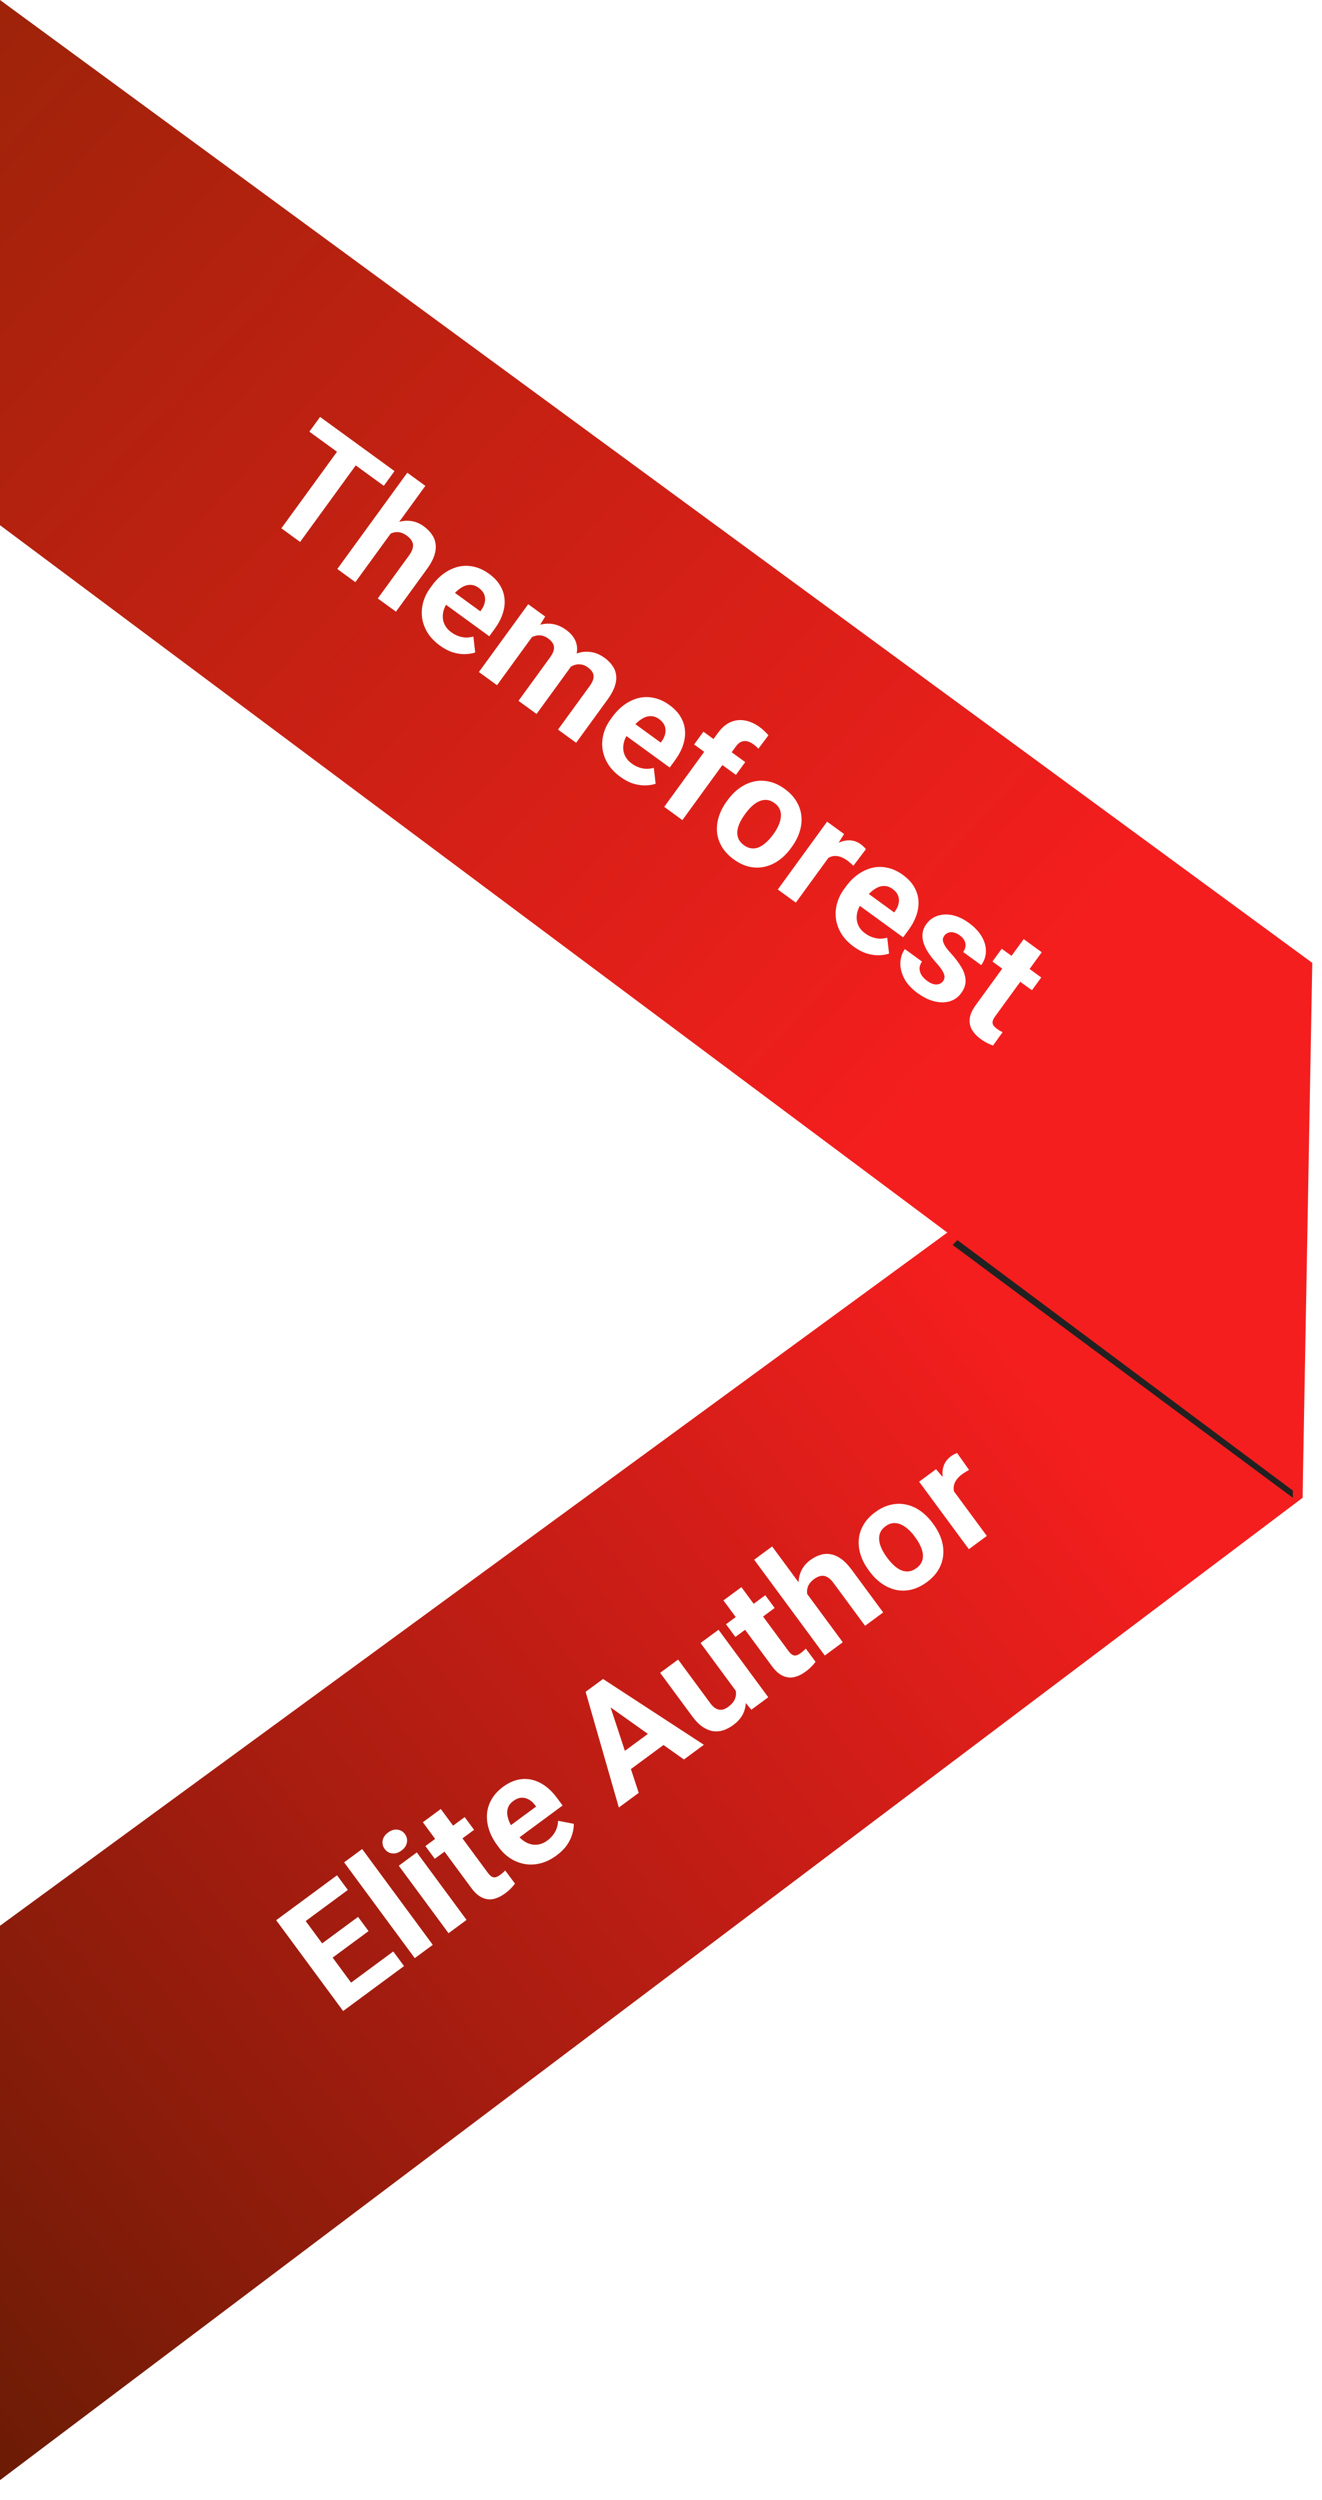
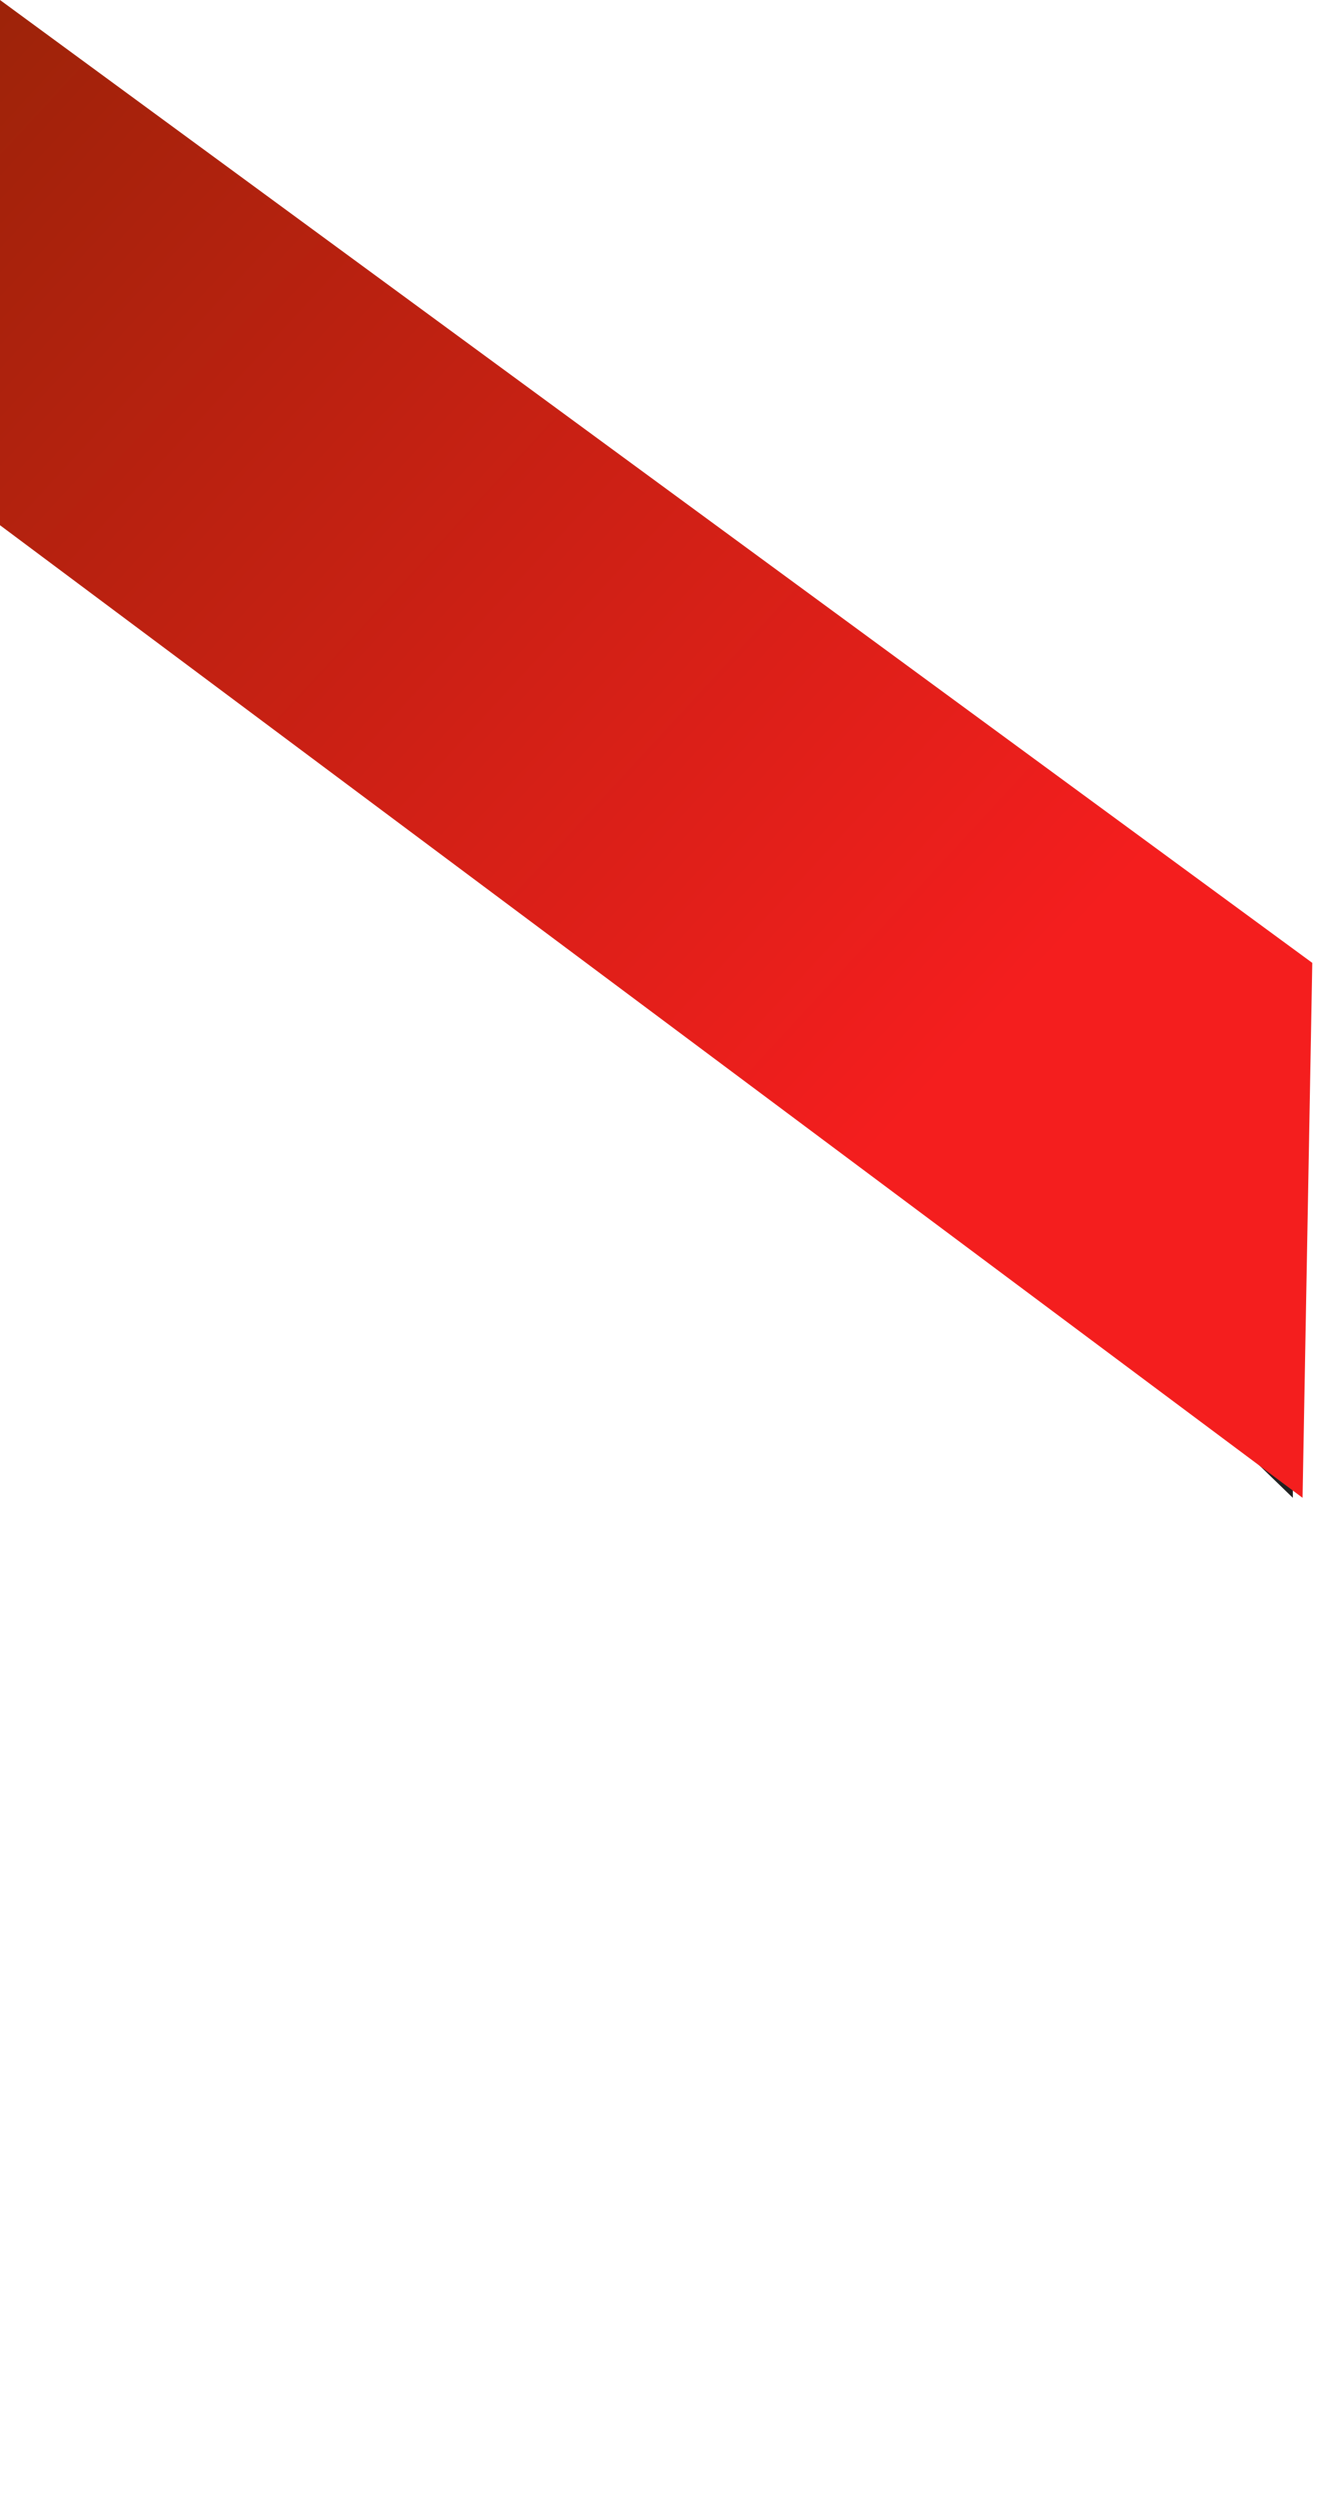
<svg xmlns="http://www.w3.org/2000/svg" width="100" height="189" viewBox="0 0 100 189" fill="none">
-   <path d="M0 145.588V187.5L98.529 113.235V73.529L0 145.588Z" fill="url(#paint0_linear_1444_18)" />
  <g filter="url(#filter0_f_1444_18)">
-     <path d="M75 91.177L72.059 94.118L97.794 113.235V108.824L75 91.177Z" fill="#212121" />
+     <path d="M75 91.177L97.794 113.235V108.824L75 91.177Z" fill="#212121" />
  </g>
  <path d="M0 39.706V0L99.265 72.794L98.529 113.235L0 39.706Z" fill="url(#paint1_linear_1444_18)" />
-   <path d="M27.718 34.07L22.701 40.97L21.284 39.94L26.302 33.04L27.718 34.07ZM29.841 35.614L29.032 36.728L23.402 32.634L24.212 31.52L29.841 35.614ZM32.174 36.731L26.881 44.01L25.516 43.017L30.809 35.738L32.174 36.731ZM28.682 41.124L28.307 40.852C28.57 40.498 28.856 40.203 29.166 39.97C29.479 39.733 29.8 39.566 30.132 39.469C30.465 39.369 30.796 39.343 31.122 39.393C31.452 39.444 31.762 39.575 32.053 39.787C32.305 39.971 32.508 40.173 32.66 40.395C32.818 40.617 32.914 40.86 32.948 41.126C32.987 41.391 32.956 41.68 32.854 41.992C32.752 42.305 32.571 42.641 32.309 43.001L29.952 46.243L28.577 45.243L30.941 41.992C31.107 41.765 31.203 41.562 31.231 41.385C31.265 41.206 31.239 41.045 31.155 40.902C31.076 40.758 30.948 40.621 30.771 40.492C30.576 40.35 30.382 40.265 30.19 40.236C30.001 40.21 29.819 40.232 29.642 40.302C29.468 40.368 29.3 40.473 29.138 40.616C28.976 40.759 28.824 40.929 28.682 41.124ZM33.281 48.808C32.883 48.519 32.571 48.196 32.347 47.84C32.126 47.481 31.987 47.107 31.931 46.718C31.879 46.333 31.903 45.947 32.004 45.562C32.108 45.174 32.284 44.809 32.532 44.468L32.67 44.278C32.952 43.889 33.266 43.574 33.611 43.332C33.956 43.091 34.317 42.926 34.695 42.838C35.076 42.753 35.461 42.755 35.849 42.845C36.24 42.931 36.623 43.11 36.995 43.381C37.359 43.645 37.637 43.939 37.831 44.264C38.025 44.588 38.136 44.93 38.165 45.289C38.197 45.65 38.149 46.022 38.022 46.402C37.897 46.78 37.698 47.157 37.425 47.533L37.011 48.101L32.936 45.138L33.597 44.228L36.332 46.216L36.407 46.112C36.545 45.922 36.633 45.728 36.672 45.529C36.716 45.329 36.702 45.136 36.63 44.949C36.559 44.761 36.417 44.591 36.206 44.437C36.026 44.306 35.842 44.233 35.655 44.218C35.468 44.202 35.282 44.236 35.096 44.318C34.914 44.403 34.732 44.527 34.551 44.69C34.375 44.852 34.205 45.047 34.039 45.274L33.901 45.464C33.752 45.669 33.643 45.879 33.573 46.094C33.507 46.312 33.482 46.523 33.497 46.727C33.516 46.934 33.577 47.128 33.681 47.31C33.789 47.495 33.942 47.659 34.141 47.804C34.388 47.983 34.651 48.102 34.932 48.161C35.218 48.22 35.509 48.207 35.807 48.124L35.946 49.327C35.726 49.403 35.471 49.445 35.182 49.452C34.895 49.461 34.589 49.417 34.263 49.32C33.94 49.22 33.612 49.049 33.281 48.808ZM40.552 47.735L37.596 51.801L36.226 50.805L39.955 45.678L41.239 46.611L40.552 47.735ZM39.401 48.919L39.022 48.644C39.282 48.287 39.563 47.989 39.867 47.751C40.176 47.512 40.494 47.343 40.823 47.243C41.156 47.143 41.493 47.122 41.832 47.181C42.171 47.239 42.505 47.387 42.834 47.626C43.061 47.792 43.244 47.978 43.383 48.185C43.525 48.39 43.61 48.614 43.641 48.858C43.676 49.101 43.648 49.366 43.556 49.651C43.467 49.934 43.306 50.235 43.074 50.554L40.586 53.975L39.221 52.983L41.599 49.713C41.769 49.479 41.868 49.276 41.897 49.104C41.925 48.932 41.9 48.778 41.82 48.642C41.743 48.509 41.624 48.384 41.462 48.267C41.286 48.138 41.104 48.062 40.919 48.038C40.736 48.016 40.556 48.039 40.376 48.107C40.199 48.171 40.028 48.274 39.863 48.414C39.697 48.555 39.544 48.723 39.401 48.919ZM42.567 50.982L42.034 50.689C42.277 50.354 42.545 50.073 42.836 49.845C43.13 49.619 43.439 49.457 43.762 49.359C44.088 49.263 44.417 49.244 44.751 49.303C45.087 49.359 45.416 49.504 45.739 49.739C45.985 49.918 46.183 50.117 46.332 50.337C46.484 50.553 46.575 50.791 46.604 51.049C46.639 51.306 46.605 51.586 46.502 51.887C46.401 52.191 46.222 52.522 45.962 52.879L43.581 56.153L42.211 55.157L44.593 51.883C44.765 51.646 44.864 51.443 44.891 51.274C44.922 51.104 44.897 50.952 44.815 50.82C44.738 50.687 44.62 50.563 44.462 50.448C44.298 50.328 44.13 50.257 43.959 50.234C43.789 50.207 43.623 50.221 43.458 50.275C43.293 50.329 43.135 50.417 42.983 50.539C42.834 50.657 42.696 50.805 42.567 50.982ZM46.929 58.733C46.531 58.443 46.22 58.12 45.995 57.764C45.774 57.405 45.635 57.031 45.579 56.643C45.527 56.257 45.551 55.871 45.653 55.486C45.756 55.098 45.932 54.733 46.18 54.392L46.318 54.202C46.6 53.814 46.914 53.499 47.259 53.257C47.604 53.015 47.965 52.85 48.343 52.763C48.724 52.677 49.109 52.679 49.498 52.769C49.889 52.855 50.271 53.034 50.643 53.305C51.007 53.569 51.285 53.864 51.479 54.188C51.673 54.513 51.784 54.855 51.813 55.214C51.845 55.575 51.797 55.946 51.67 56.327C51.545 56.704 51.346 57.081 51.073 57.457L50.659 58.026L46.584 55.062L47.245 54.152L49.98 56.141L50.056 56.036C50.193 55.847 50.282 55.653 50.32 55.454C50.364 55.254 50.35 55.06 50.279 54.873C50.207 54.686 50.066 54.515 49.854 54.361C49.674 54.23 49.49 54.157 49.303 54.142C49.116 54.127 48.93 54.16 48.745 54.243C48.562 54.328 48.38 54.451 48.199 54.614C48.023 54.776 47.853 54.971 47.688 55.198L47.55 55.388C47.4 55.593 47.291 55.803 47.221 56.019C47.155 56.236 47.13 56.447 47.145 56.651C47.164 56.858 47.225 57.053 47.33 57.235C47.437 57.419 47.59 57.584 47.789 57.728C48.036 57.907 48.299 58.027 48.58 58.086C48.866 58.144 49.158 58.132 49.455 58.048L49.594 59.251C49.374 59.328 49.12 59.369 48.83 59.376C48.543 59.385 48.237 59.341 47.911 59.244C47.588 59.144 47.26 58.974 46.929 58.733ZM51.618 61.998L50.244 60.998L54.303 55.416C54.586 55.027 54.899 54.755 55.244 54.6C55.594 54.444 55.957 54.4 56.334 54.466C56.717 54.531 57.1 54.704 57.486 54.984C57.612 55.076 57.727 55.174 57.83 55.278C57.935 55.379 58.034 55.482 58.126 55.588L57.364 56.606C57.316 56.546 57.261 56.489 57.199 56.435C57.137 56.38 57.062 56.321 56.974 56.257C56.809 56.137 56.648 56.063 56.49 56.035C56.337 56.006 56.192 56.023 56.053 56.087C55.915 56.151 55.79 56.26 55.677 56.415L51.618 61.998ZM56.37 57.614L55.667 58.581L52.506 56.283L53.209 55.316L56.37 57.614ZM54.966 60.592L55.038 60.493C55.311 60.117 55.617 59.81 55.954 59.572C56.293 59.331 56.651 59.168 57.026 59.084C57.401 58.999 57.786 59.002 58.181 59.09C58.577 59.176 58.97 59.36 59.358 59.642C59.747 59.925 60.045 60.243 60.251 60.596C60.461 60.946 60.583 61.313 60.618 61.696C60.657 62.081 60.614 62.473 60.489 62.87C60.367 63.264 60.169 63.649 59.895 64.025L59.823 64.124C59.552 64.497 59.247 64.804 58.907 65.045C58.57 65.283 58.211 65.444 57.83 65.53C57.455 65.614 57.07 65.612 56.676 65.523C56.282 65.435 55.89 65.249 55.501 64.966C55.113 64.684 54.814 64.368 54.605 64.017C54.399 63.67 54.277 63.303 54.238 62.918C54.205 62.531 54.25 62.141 54.372 61.747C54.497 61.35 54.695 60.965 54.966 60.592ZM56.403 61.485L56.331 61.585C56.174 61.799 56.047 62.014 55.95 62.228C55.852 62.442 55.793 62.65 55.771 62.852C55.756 63.053 55.787 63.242 55.865 63.42C55.944 63.598 56.081 63.758 56.277 63.9C56.466 64.038 56.658 64.117 56.851 64.137C57.044 64.156 57.233 64.127 57.416 64.047C57.601 63.965 57.781 63.844 57.954 63.685C58.131 63.529 58.297 63.343 58.453 63.128L58.526 63.029C58.678 62.82 58.799 62.609 58.892 62.396C58.989 62.182 59.047 61.973 59.065 61.769C59.089 61.564 59.062 61.371 58.986 61.19C58.91 61.009 58.776 60.849 58.583 60.709C58.39 60.569 58.196 60.49 58.001 60.474C57.808 60.459 57.616 60.494 57.425 60.577C57.24 60.659 57.06 60.78 56.887 60.939C56.716 61.094 56.554 61.277 56.403 61.485ZM63.116 64.229L60.2 68.238L58.836 67.246L62.564 62.118L63.848 63.052L63.116 64.229ZM65.498 64.201L64.554 65.449C64.495 65.391 64.42 65.325 64.33 65.25C64.245 65.174 64.165 65.108 64.089 65.053C63.896 64.913 63.71 64.816 63.531 64.763C63.358 64.71 63.189 64.696 63.026 64.722C62.865 64.75 62.712 64.814 62.566 64.916C62.422 65.02 62.285 65.156 62.152 65.325L61.939 65.04C62.18 64.708 62.435 64.427 62.704 64.198C62.975 63.965 63.249 63.79 63.527 63.673C63.808 63.559 64.083 63.513 64.352 63.535C64.621 63.556 64.876 63.655 65.116 63.829C65.192 63.884 65.265 63.947 65.335 64.017C65.407 64.084 65.461 64.145 65.498 64.201ZM64.586 71.572C64.188 71.283 63.877 70.96 63.653 70.604C63.431 70.245 63.292 69.871 63.237 69.483C63.184 69.097 63.208 68.711 63.31 68.326C63.413 67.938 63.589 67.573 63.837 67.232L63.975 67.042C64.258 66.653 64.572 66.338 64.916 66.097C65.261 65.855 65.623 65.69 66 65.602C66.381 65.517 66.766 65.519 67.155 65.609C67.546 65.695 67.928 65.874 68.301 66.145C68.664 66.409 68.943 66.704 69.136 67.028C69.33 67.353 69.442 67.694 69.471 68.053C69.502 68.415 69.455 68.786 69.328 69.166C69.203 69.544 69.004 69.921 68.73 70.297L68.317 70.865L64.241 67.902L64.903 66.992L67.637 68.98L67.713 68.876C67.851 68.687 67.939 68.492 67.977 68.293C68.021 68.093 68.007 67.9 67.936 67.713C67.864 67.525 67.723 67.355 67.511 67.201C67.331 67.07 67.148 66.997 66.961 66.982C66.774 66.966 66.587 67 66.402 67.082C66.219 67.167 66.038 67.291 65.856 67.454C65.681 67.616 65.51 67.811 65.345 68.038L65.207 68.228C65.058 68.433 64.948 68.643 64.879 68.858C64.812 69.076 64.787 69.287 64.802 69.491C64.821 69.698 64.883 69.892 64.987 70.074C65.094 70.259 65.248 70.423 65.447 70.568C65.693 70.747 65.957 70.866 66.237 70.925C66.523 70.984 66.815 70.971 67.112 70.888L67.252 72.091C67.032 72.168 66.777 72.209 66.487 72.216C66.201 72.225 65.894 72.181 65.569 72.084C65.245 71.984 64.918 71.814 64.586 71.572ZM71.339 74.172C71.41 74.074 71.446 73.965 71.447 73.844C71.447 73.724 71.394 73.574 71.287 73.395C71.186 73.216 71.013 72.993 70.767 72.727C70.549 72.481 70.359 72.235 70.197 71.986C70.04 71.737 69.924 71.491 69.849 71.248C69.778 71.008 69.757 70.771 69.787 70.537C69.82 70.299 69.915 70.072 70.074 69.854C70.23 69.639 70.423 69.47 70.652 69.347C70.885 69.227 71.141 69.157 71.42 69.138C71.705 69.118 72.004 69.159 72.316 69.26C72.634 69.361 72.953 69.528 73.272 69.76C73.717 70.084 74.048 70.433 74.264 70.807C74.483 71.183 74.587 71.558 74.576 71.932C74.57 72.305 74.453 72.649 74.223 72.965L72.858 71.973C72.954 71.84 73.012 71.701 73.031 71.555C73.056 71.409 73.031 71.263 72.958 71.118C72.89 70.972 72.765 70.833 72.581 70.699C72.43 70.589 72.279 70.521 72.129 70.494C71.982 70.464 71.846 70.472 71.722 70.516C71.603 70.56 71.506 70.634 71.43 70.739C71.373 70.818 71.337 70.9 71.322 70.986C71.313 71.072 71.328 71.167 71.368 71.273C71.406 71.379 71.47 71.497 71.558 71.629C71.651 71.759 71.775 71.907 71.93 72.073C72.245 72.418 72.502 72.757 72.704 73.092C72.907 73.423 73.018 73.755 73.037 74.088C73.058 74.417 72.947 74.749 72.704 75.084C72.538 75.312 72.336 75.484 72.097 75.6C71.858 75.716 71.592 75.776 71.299 75.78C71.009 75.781 70.702 75.725 70.379 75.611C70.062 75.496 69.739 75.319 69.41 75.08C68.933 74.733 68.591 74.354 68.383 73.942C68.179 73.533 68.086 73.135 68.106 72.749C68.132 72.361 68.246 72.029 68.448 71.751L69.742 72.692C69.612 72.882 69.551 73.067 69.557 73.245C69.566 73.425 69.621 73.591 69.723 73.743C69.829 73.897 69.964 74.034 70.128 74.153C70.305 74.282 70.469 74.365 70.62 74.403C70.774 74.437 70.911 74.435 71.03 74.397C71.156 74.357 71.258 74.282 71.339 74.172ZM78.762 73.897L78.059 74.863L75.073 72.692L75.776 71.726L78.762 73.897ZM77.436 70.998L78.8 71.99L75.275 76.838C75.167 76.987 75.103 77.114 75.084 77.221C75.067 77.33 75.087 77.429 75.143 77.518C75.202 77.604 75.291 77.69 75.411 77.777C75.496 77.84 75.574 77.891 75.645 77.933C75.722 77.974 75.787 78.007 75.841 78.032L75.115 79.04C74.971 78.993 74.823 78.932 74.671 78.855C74.519 78.778 74.361 78.68 74.197 78.561C73.896 78.343 73.67 78.103 73.517 77.842C73.369 77.58 73.316 77.295 73.356 76.986C73.397 76.678 73.549 76.344 73.81 75.983L77.436 70.998Z" fill="white" />
  <path d="M29.748 147.531L30.562 148.635L26.908 151.33L26.094 150.227L29.748 147.531ZM22.306 144.124L27.37 150.989L25.956 152.033L20.891 145.167L22.306 144.124ZM27.084 144.917L27.878 145.992L24.699 148.336L23.906 147.261L27.084 144.917ZM25.493 141.773L26.311 142.881L22.661 145.573L21.844 144.465L25.493 141.773ZM27.394 139.788L32.736 147.031L31.373 148.036L26.031 140.794L27.394 139.788ZM31.529 140.044L35.292 145.146L33.929 146.151L30.166 141.049L31.529 140.044ZM29.1 139.782C28.954 139.584 28.902 139.37 28.946 139.139C28.989 138.908 29.127 138.706 29.36 138.535C29.589 138.366 29.82 138.294 30.054 138.321C30.29 138.346 30.482 138.457 30.628 138.655C30.774 138.853 30.824 139.069 30.777 139.302C30.734 139.533 30.598 139.733 30.368 139.902C30.136 140.074 29.903 140.146 29.669 140.119C29.436 140.093 29.246 139.98 29.1 139.782ZM35.15 137.373L35.859 138.335L32.889 140.526L32.179 139.564L35.15 137.373ZM31.986 137.762L33.344 136.761L36.902 141.585C37.011 141.732 37.114 141.832 37.209 141.882C37.308 141.931 37.408 141.942 37.51 141.915C37.61 141.885 37.719 141.827 37.839 141.738C37.923 141.676 37.997 141.617 38.058 141.562C38.12 141.502 38.171 141.449 38.212 141.405L38.954 142.401C38.865 142.525 38.761 142.647 38.643 142.769C38.524 142.891 38.382 143.012 38.219 143.133C37.92 143.353 37.623 143.497 37.328 143.564C37.034 143.625 36.746 143.59 36.464 143.458C36.183 143.326 35.91 143.081 35.645 142.723L31.986 137.762ZM42.104 140.267C41.708 140.559 41.307 140.758 40.9 140.864C40.49 140.967 40.092 140.986 39.705 140.922C39.321 140.856 38.961 140.717 38.624 140.504C38.285 140.288 37.991 140.01 37.74 139.67L37.601 139.482C37.316 139.095 37.11 138.701 36.984 138.299C36.857 137.897 36.809 137.503 36.84 137.117C36.873 136.728 36.991 136.362 37.194 136.018C37.394 135.671 37.68 135.361 38.051 135.087C38.413 134.821 38.777 134.644 39.145 134.557C39.513 134.47 39.872 134.467 40.223 134.548C40.577 134.626 40.917 134.784 41.242 135.02C41.564 135.253 41.863 135.557 42.139 135.931L42.556 136.497L38.501 139.488L37.833 138.582L40.554 136.576L40.477 136.472C40.338 136.283 40.18 136.141 40.002 136.044C39.824 135.942 39.636 135.896 39.435 135.908C39.235 135.92 39.03 136.003 38.819 136.159C38.64 136.291 38.515 136.444 38.444 136.617C38.373 136.791 38.349 136.979 38.372 137.18C38.398 137.38 38.461 137.591 38.561 137.812C38.663 138.029 38.797 138.25 38.964 138.477L39.103 138.665C39.254 138.87 39.421 139.037 39.605 139.168C39.792 139.297 39.986 139.385 40.186 139.432C40.388 139.477 40.592 139.477 40.797 139.432C41.005 139.385 41.209 139.289 41.407 139.143C41.652 138.962 41.845 138.747 41.986 138.497C42.128 138.242 42.204 137.96 42.214 137.652L43.403 137.881C43.41 138.114 43.373 138.37 43.291 138.648C43.214 138.924 43.079 139.203 42.889 139.484C42.696 139.762 42.434 140.023 42.104 140.267ZM45.985 128.471L48.316 135.539L46.812 136.649L44.298 127.902L45.255 127.196L45.985 128.471ZM51.734 133.018L45.664 128.707L44.647 127.644L45.614 126.931L53.243 131.905L51.734 133.018ZM49.764 130.525L50.582 131.633L46.956 134.307L46.138 133.199L49.764 130.525ZM55.855 128.092L52.993 124.211L54.351 123.21L58.114 128.312L56.836 129.254L55.855 128.092ZM55.234 126.934L55.628 126.629C55.878 126.968 56.072 127.313 56.209 127.664C56.344 128.011 56.411 128.349 56.412 128.679C56.41 129.006 56.334 129.317 56.183 129.612C56.03 129.905 55.791 130.171 55.468 130.409C55.219 130.593 54.964 130.727 54.703 130.813C54.442 130.894 54.18 130.915 53.918 130.875C53.657 130.83 53.396 130.719 53.135 130.543C52.874 130.361 52.619 130.101 52.368 129.761L49.937 126.465L51.295 125.463L53.733 128.769C53.845 128.92 53.956 129.034 54.067 129.113C54.181 129.189 54.296 129.235 54.41 129.252C54.525 129.27 54.637 129.26 54.746 129.224C54.858 129.185 54.969 129.125 55.079 129.043C55.359 128.837 55.537 128.618 55.614 128.387C55.694 128.153 55.695 127.914 55.617 127.671C55.54 127.422 55.413 127.176 55.234 126.934ZM57.887 120.601L58.597 121.563L55.626 123.754L54.917 122.792L57.887 120.601ZM54.724 120.991L56.082 119.989L59.64 124.813C59.749 124.961 59.851 125.06 59.947 125.111C60.046 125.159 60.146 125.17 60.248 125.143C60.347 125.114 60.457 125.055 60.576 124.967C60.661 124.904 60.734 124.845 60.795 124.79C60.858 124.73 60.909 124.678 60.949 124.633L61.691 125.63C61.603 125.753 61.499 125.876 61.38 125.997C61.261 126.119 61.12 126.24 60.956 126.361C60.658 126.581 60.361 126.725 60.066 126.792C59.772 126.854 59.483 126.819 59.202 126.687C58.92 126.555 58.647 126.31 58.383 125.951L54.724 120.991ZM58.407 116.912L63.749 124.155L62.391 125.157L57.048 117.914L58.407 116.912ZM61.542 121.568L61.169 121.842C60.91 121.485 60.717 121.123 60.587 120.757C60.456 120.388 60.394 120.031 60.401 119.686C60.407 119.337 60.482 119.015 60.627 118.718C60.776 118.42 60.994 118.164 61.283 117.95C61.535 117.765 61.79 117.633 62.047 117.554C62.306 117.47 62.567 117.453 62.831 117.501C63.095 117.544 63.361 117.661 63.628 117.852C63.895 118.043 64.161 118.318 64.425 118.676L66.805 121.901L65.437 122.91L63.051 119.675C62.884 119.449 62.72 119.296 62.559 119.216C62.399 119.13 62.238 119.106 62.076 119.143C61.914 119.174 61.746 119.255 61.57 119.385C61.375 119.528 61.235 119.687 61.15 119.862C61.068 120.034 61.034 120.214 61.047 120.404C61.058 120.59 61.108 120.781 61.195 120.979C61.282 121.177 61.398 121.373 61.542 121.568ZM65.777 118.801L65.704 118.701C65.428 118.327 65.228 117.944 65.103 117.551C64.975 117.154 64.928 116.764 64.961 116.381C64.993 115.998 65.112 115.631 65.315 115.282C65.516 114.93 65.81 114.611 66.197 114.326C66.584 114.041 66.977 113.853 67.376 113.762C67.772 113.669 68.159 113.663 68.535 113.745C68.914 113.824 69.274 113.983 69.615 114.222C69.954 114.457 70.261 114.762 70.537 115.136L70.61 115.235C70.884 115.606 71.084 115.99 71.212 116.386C71.337 116.779 71.382 117.171 71.349 117.559C71.316 117.943 71.198 118.309 70.994 118.658C70.791 119.007 70.496 119.324 70.109 119.61C69.722 119.895 69.331 120.084 68.934 120.178C68.54 120.269 68.153 120.275 67.775 120.196C67.396 120.111 67.038 119.95 66.699 119.715C66.358 119.476 66.05 119.171 65.777 118.801ZM67.062 117.7L67.135 117.799C67.293 118.013 67.459 118.198 67.633 118.356C67.808 118.514 67.988 118.633 68.174 118.714C68.361 118.79 68.551 118.817 68.744 118.796C68.937 118.775 69.131 118.692 69.326 118.549C69.515 118.41 69.648 118.251 69.725 118.073C69.802 117.894 69.831 117.706 69.81 117.507C69.788 117.305 69.727 117.098 69.628 116.885C69.532 116.669 69.405 116.454 69.247 116.241L69.174 116.142C69.021 115.934 68.857 115.754 68.682 115.602C68.507 115.444 68.325 115.326 68.136 115.247C67.948 115.163 67.756 115.13 67.56 115.148C67.365 115.166 67.171 115.245 66.98 115.387C66.788 115.528 66.654 115.69 66.58 115.871C66.508 116.05 66.483 116.244 66.505 116.451C66.527 116.653 66.588 116.86 66.687 117.073C66.784 117.283 66.909 117.492 67.062 117.7ZM71.704 112.128L74.646 116.117L73.288 117.119L69.525 112.017L70.803 111.074L71.704 112.128ZM72.396 109.848L73.301 111.125C73.228 111.164 73.142 111.215 73.043 111.278C72.945 111.336 72.858 111.393 72.783 111.449C72.591 111.59 72.443 111.738 72.338 111.893C72.235 112.042 72.171 112.198 72.146 112.362C72.124 112.524 72.14 112.69 72.192 112.86C72.248 113.027 72.337 113.2 72.458 113.377L72.122 113.494C71.878 113.164 71.688 112.836 71.549 112.511C71.409 112.183 71.325 111.868 71.298 111.568C71.274 111.266 71.313 110.989 71.415 110.739C71.517 110.489 71.687 110.276 71.926 110.1C72.001 110.044 72.083 109.994 72.171 109.948C72.257 109.9 72.332 109.867 72.396 109.848Z" fill="white" />
  <defs>
    <filter id="filter0_f_1444_18" x="71.059" y="90.177" width="27.735" height="24.059" filterUnits="userSpaceOnUse" color-interpolation-filters="sRGB">
      <feFlood flood-opacity="0" result="BackgroundImageFix" />
      <feBlend mode="normal" in="SourceGraphic" in2="BackgroundImageFix" result="shape" />
      <feGaussianBlur stdDeviation="0.5" result="effect1_foregroundBlur_1444_18" />
    </filter>
    <linearGradient id="paint0_linear_1444_18" x1="-25" y1="185.294" x2="78.677" y2="104.412" gradientUnits="userSpaceOnUse">
      <stop stop-color="#551B01" />
      <stop offset="1" stop-color="#F41E1E" />
    </linearGradient>
    <linearGradient id="paint1_linear_1444_18" x1="-36.029" y1="-30.882" x2="77.941" y2="74.265" gradientUnits="userSpaceOnUse">
      <stop stop-color="#772500" />
      <stop offset="1" stop-color="#F41E1E" />
    </linearGradient>
  </defs>
</svg>